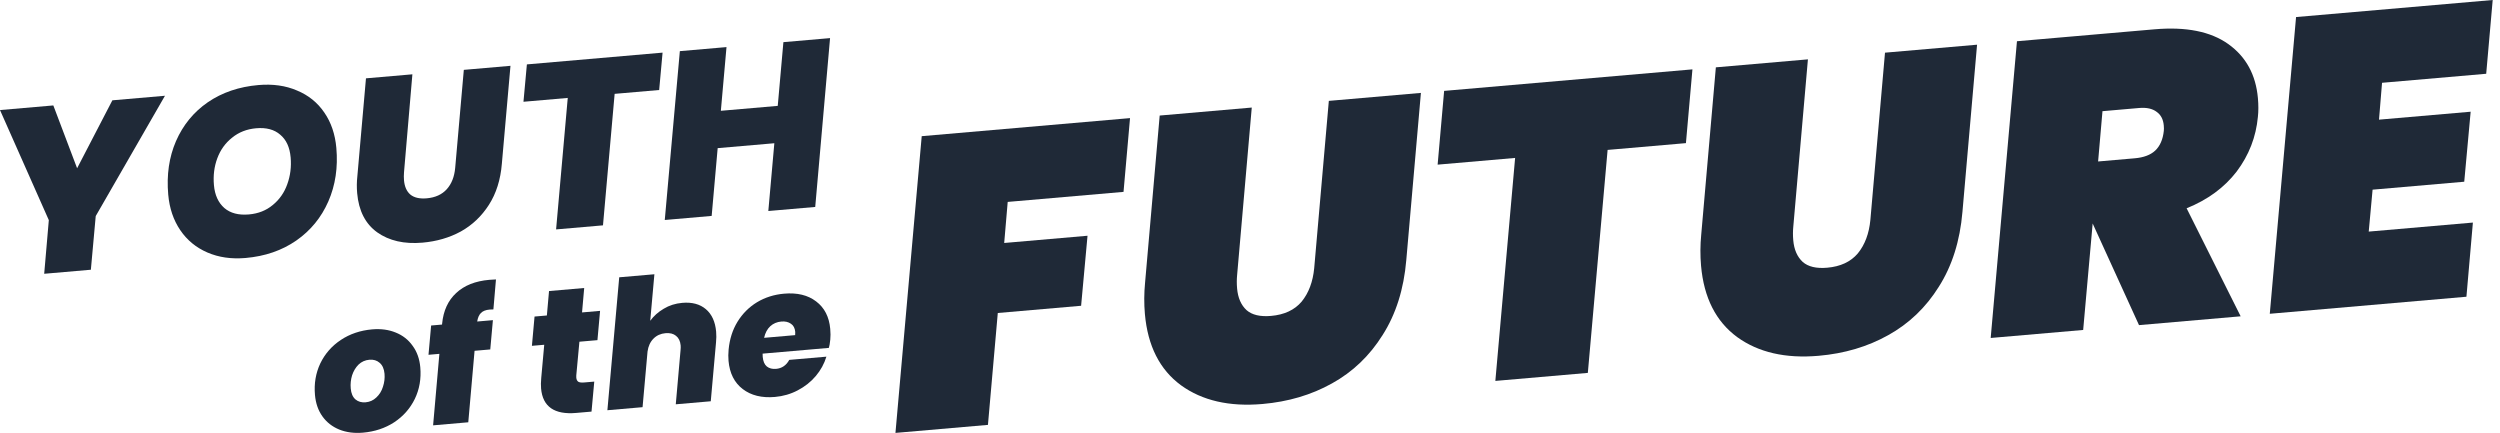
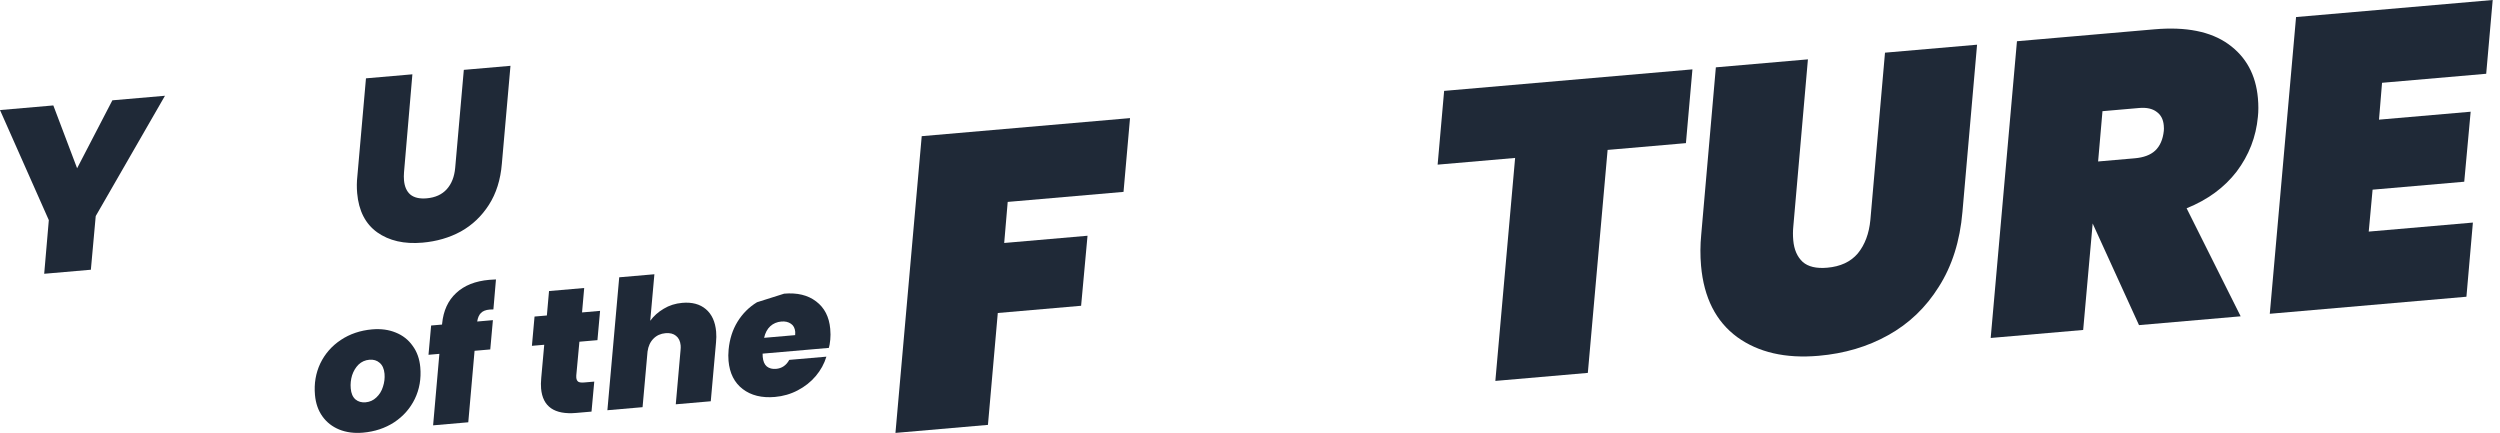
<svg xmlns="http://www.w3.org/2000/svg" width="231" height="40" viewBox="0 0 231 40" fill="none">
  <path d="M15.244 8.848L8.845 19.965L8.396 24.923L4.084 25.297L4.511 20.341L0 10.169L4.927 9.742L7.125 15.547L10.383 9.269L15.244 8.848Z" fill="#1F2937" />
-   <path d="M22.689 23.838C21.384 23.951 20.209 23.782 19.165 23.331C18.12 22.88 17.283 22.191 16.655 21.265C16.026 20.338 15.656 19.243 15.544 17.979C15.384 16.163 15.623 14.517 16.261 13.042C16.913 11.551 17.893 10.353 19.202 9.449C20.526 8.544 22.082 8.014 23.872 7.859C25.206 7.743 26.396 7.911 27.44 8.362C28.498 8.797 29.342 9.478 29.97 10.404C30.598 11.316 30.967 12.404 31.078 13.668C31.238 15.47 30.991 17.116 30.34 18.607C29.688 20.098 28.701 21.304 27.379 22.224C26.056 23.143 24.493 23.682 22.689 23.838ZM22.999 19.814C23.864 19.739 24.599 19.449 25.205 18.942C25.825 18.435 26.271 17.796 26.543 17.026C26.828 16.24 26.932 15.411 26.855 14.539C26.773 13.61 26.453 12.912 25.895 12.448C25.35 11.969 24.608 11.77 23.67 11.851C22.805 11.926 22.062 12.217 21.442 12.725C20.82 13.218 20.366 13.85 20.08 14.621C19.793 15.393 19.689 16.222 19.768 17.108C19.848 18.023 20.169 18.727 20.73 19.221C21.289 19.699 22.046 19.897 22.999 19.814Z" fill="#1F2937" />
  <path d="M38.105 6.867L37.331 15.915C37.31 16.18 37.309 16.429 37.33 16.662C37.381 17.243 37.575 17.68 37.911 17.973C38.262 18.265 38.767 18.382 39.427 18.325C40.219 18.256 40.837 17.976 41.282 17.483C41.726 16.991 41.985 16.331 42.06 15.505L42.857 6.455L47.168 6.081L46.371 15.132C46.25 16.606 45.852 17.87 45.177 18.924C44.502 19.978 43.636 20.8 42.58 21.389C41.522 21.964 40.341 22.308 39.036 22.421C37.349 22.567 35.954 22.249 34.851 21.466C33.762 20.682 33.145 19.477 33.002 17.849C32.956 17.326 32.961 16.806 33.019 16.289L33.816 7.238L38.105 6.867Z" fill="#1F2937" />
-   <path d="M61.222 4.863L60.907 8.316L56.793 8.672L55.716 20.822L51.383 21.197L52.46 9.048L48.368 9.403L48.684 5.95L61.222 4.863Z" fill="#1F2937" />
-   <path d="M76.698 3.521L75.327 19.122L70.993 19.497L71.549 13.235L66.313 13.688L65.758 19.951L61.425 20.327L62.818 4.725L67.129 4.351L66.607 10.237L71.864 9.782L72.386 3.895L76.698 3.521Z" fill="#1F2937" />
  <path d="M33.533 39.978C32.73 40.048 32.002 39.952 31.347 39.69C30.703 39.427 30.185 39.022 29.793 38.474C29.401 37.926 29.171 37.265 29.103 36.492C29.01 35.446 29.174 34.476 29.594 33.583C30.025 32.69 30.659 31.965 31.497 31.409C32.334 30.854 33.297 30.529 34.386 30.434C35.189 30.364 35.912 30.461 36.556 30.724C37.211 30.985 37.735 31.395 38.128 31.954C38.531 32.501 38.766 33.162 38.835 33.935C38.928 34.992 38.759 35.968 38.328 36.861C37.897 37.744 37.262 38.464 36.424 39.019C35.586 39.564 34.622 39.884 33.533 39.978ZM33.784 37.173C34.169 37.14 34.5 36.99 34.775 36.725C35.062 36.458 35.266 36.128 35.386 35.733C35.517 35.337 35.565 34.938 35.53 34.535C35.489 34.077 35.337 33.739 35.074 33.52C34.822 33.3 34.509 33.207 34.135 33.239C33.739 33.274 33.403 33.423 33.127 33.689C32.863 33.953 32.665 34.283 32.533 34.679C32.413 35.074 32.371 35.478 32.408 35.892C32.448 36.35 32.594 36.689 32.847 36.908C33.098 37.117 33.41 37.205 33.784 37.173Z" fill="#1F2937" />
  <path d="M45.59 28.59C45.501 28.587 45.385 28.591 45.242 28.604C44.879 28.635 44.611 28.741 44.439 28.921C44.265 29.089 44.15 29.352 44.093 29.708L45.544 29.582L45.301 32.288L43.85 32.414L43.269 39.019L40.019 39.301L40.599 32.695L39.593 32.783L39.836 30.077L40.843 29.99L40.852 29.907C40.968 28.711 41.4 27.767 42.148 27.077C42.895 26.375 43.918 25.968 45.215 25.856C45.479 25.833 45.683 25.821 45.827 25.819L45.59 28.59Z" fill="#1F2937" />
  <path d="M53.248 34.695C53.242 34.751 53.242 34.817 53.249 34.893C53.264 35.067 53.325 35.194 53.432 35.272C53.548 35.339 53.728 35.362 53.97 35.341L54.91 35.26L54.656 38.032L53.237 38.155C51.225 38.329 50.144 37.578 49.996 35.9C49.971 35.616 49.976 35.292 50.01 34.927L50.287 31.856L49.149 31.954L49.392 29.249L50.531 29.15L50.73 26.893L53.98 26.611L53.781 28.868L55.447 28.724L55.204 31.43L53.537 31.574L53.248 34.695Z" fill="#1F2937" />
  <path d="M63.044 27.983C63.945 27.905 64.672 28.1 65.223 28.568C65.774 29.037 66.09 29.728 66.171 30.644C66.199 30.96 66.195 31.295 66.16 31.649L65.675 37.077L62.442 37.357L62.882 32.362C62.9 32.195 62.904 32.047 62.892 31.916C62.857 31.524 62.715 31.229 62.465 31.031C62.226 30.832 61.903 30.75 61.495 30.785C61.045 30.825 60.672 30.994 60.377 31.294C60.082 31.594 59.901 31.989 59.833 32.478L59.373 37.623L56.123 37.905L57.216 25.622L60.466 25.341L60.081 29.64C60.407 29.194 60.824 28.823 61.329 28.527C61.834 28.22 62.406 28.038 63.044 27.983Z" fill="#1F2937" />
-   <path d="M72.453 27.135C73.663 27.03 74.648 27.268 75.409 27.85C76.181 28.431 76.616 29.277 76.714 30.389C76.747 30.759 76.748 31.088 76.718 31.377C76.683 31.731 76.639 31.987 76.587 32.145L70.466 32.676C70.46 32.742 70.464 32.841 70.475 32.972C70.512 33.386 70.638 33.682 70.853 33.861C71.079 34.039 71.363 34.113 71.704 34.084C72.243 34.037 72.651 33.76 72.927 33.253L76.359 32.956C76.162 33.61 75.832 34.209 75.371 34.754C74.919 35.288 74.365 35.725 73.708 36.068C73.062 36.409 72.359 36.613 71.601 36.679C70.391 36.783 69.4 36.54 68.627 35.948C67.854 35.356 67.417 34.488 67.316 33.344C67.287 33.017 67.29 32.671 67.324 32.306C67.416 31.332 67.689 30.474 68.144 29.732C68.61 28.977 69.21 28.376 69.947 27.928C70.694 27.479 71.529 27.215 72.453 27.135ZM73.473 30.966C73.482 30.811 73.484 30.712 73.48 30.669C73.45 30.32 73.317 30.068 73.081 29.913C72.845 29.747 72.551 29.679 72.199 29.709C71.792 29.745 71.45 29.89 71.173 30.144C70.896 30.399 70.706 30.756 70.603 31.215L73.473 30.966Z" fill="#1F2937" />
+   <path d="M72.453 27.135C73.663 27.03 74.648 27.268 75.409 27.85C76.181 28.431 76.616 29.277 76.714 30.389C76.747 30.759 76.748 31.088 76.718 31.377C76.683 31.731 76.639 31.987 76.587 32.145L70.466 32.676C70.46 32.742 70.464 32.841 70.475 32.972C70.512 33.386 70.638 33.682 70.853 33.861C71.079 34.039 71.363 34.113 71.704 34.084C72.243 34.037 72.651 33.76 72.927 33.253L76.359 32.956C76.162 33.61 75.832 34.209 75.371 34.754C74.919 35.288 74.365 35.725 73.708 36.068C73.062 36.409 72.359 36.613 71.601 36.679C70.391 36.783 69.4 36.54 68.627 35.948C67.854 35.356 67.417 34.488 67.316 33.344C67.287 33.017 67.29 32.671 67.324 32.306C67.416 31.332 67.689 30.474 68.144 29.732C68.61 28.977 69.21 28.376 69.947 27.928ZM73.473 30.966C73.482 30.811 73.484 30.712 73.48 30.669C73.45 30.32 73.317 30.068 73.081 29.913C72.845 29.747 72.551 29.679 72.199 29.709C71.792 29.745 71.45 29.89 71.173 30.144C70.896 30.399 70.706 30.756 70.603 31.215L73.473 30.966Z" fill="#1F2937" />
  <path d="M104.415 10.913L103.814 17.729L93.112 18.657L92.788 22.451L100.487 21.783L99.895 28.253L92.196 28.92L91.286 39.259L82.74 40L85.167 12.582L104.415 10.913Z" fill="#1F2937" />
-   <path d="M115.663 9.938L114.312 25.389C114.271 25.802 114.269 26.225 114.308 26.657C114.384 27.522 114.675 28.188 115.182 28.657C115.687 29.1 116.44 29.278 117.441 29.191C118.672 29.084 119.616 28.644 120.272 27.87C120.925 27.07 121.312 26.037 121.433 24.772L122.784 9.321L131.292 8.584L129.941 24.034C129.712 26.718 128.985 29.023 127.759 30.948C126.558 32.871 124.996 34.365 123.073 35.428C121.175 36.489 119.033 37.123 116.646 37.33C113.593 37.595 111.085 37.018 109.124 35.599C107.16 34.156 106.048 31.959 105.788 29.01C105.705 28.069 105.71 27.108 105.804 26.126L107.155 10.676L115.663 9.938Z" fill="#1F2937" />
  <path d="M156.381 6.409L155.78 13.225L148.543 13.852L146.716 34.455L138.17 35.196L139.997 14.593L132.837 15.213L133.438 8.398L156.381 6.409Z" fill="#1F2937" />
  <path d="M167.052 5.484L165.701 20.935C165.66 21.348 165.659 21.771 165.697 22.203C165.773 23.068 166.065 23.734 166.572 24.203C167.076 24.645 167.829 24.824 168.83 24.737C170.062 24.63 171.005 24.19 171.661 23.416C172.315 22.616 172.702 21.583 172.823 20.317L174.174 4.867L182.681 4.13L181.33 19.58C181.102 22.264 180.374 24.569 179.148 26.494C177.947 28.417 176.385 29.91 174.462 30.974C172.565 32.035 170.422 32.669 168.036 32.876C164.982 33.141 162.474 32.564 160.513 31.145C158.549 29.701 157.437 27.505 157.177 24.556C157.094 23.615 157.099 22.654 157.194 21.672L158.545 6.222L167.052 5.484Z" fill="#1F2937" />
  <path d="M199.07 2.709C201.996 2.455 204.273 2.911 205.902 4.077C207.53 5.242 208.44 6.906 208.631 9.067C208.687 9.702 208.686 10.279 208.629 10.796C208.457 12.656 207.804 14.339 206.67 15.847C205.533 17.328 203.991 18.461 202.043 19.245L207.037 29.227L197.644 30.041L193.362 20.651L192.485 30.488L183.94 31.228L186.367 3.81L199.07 2.709ZM193.865 14.92L197.252 14.626C198.073 14.555 198.699 14.321 199.13 13.925C199.584 13.502 199.853 12.889 199.937 12.088C199.952 11.958 199.95 11.792 199.932 11.588C199.883 11.029 199.665 10.612 199.279 10.338C198.89 10.039 198.349 9.919 197.657 9.979L194.269 10.273L193.865 14.92Z" fill="#1F2937" />
  <path d="M220.101 7.65L219.82 11.056L228.289 10.322L227.696 16.791L219.227 17.525L218.871 21.399L228.495 20.565L227.898 27.418L209.728 28.993L212.156 1.575L230.325 0L229.725 6.816L220.101 7.65Z" fill="#1F2937" />
</svg>